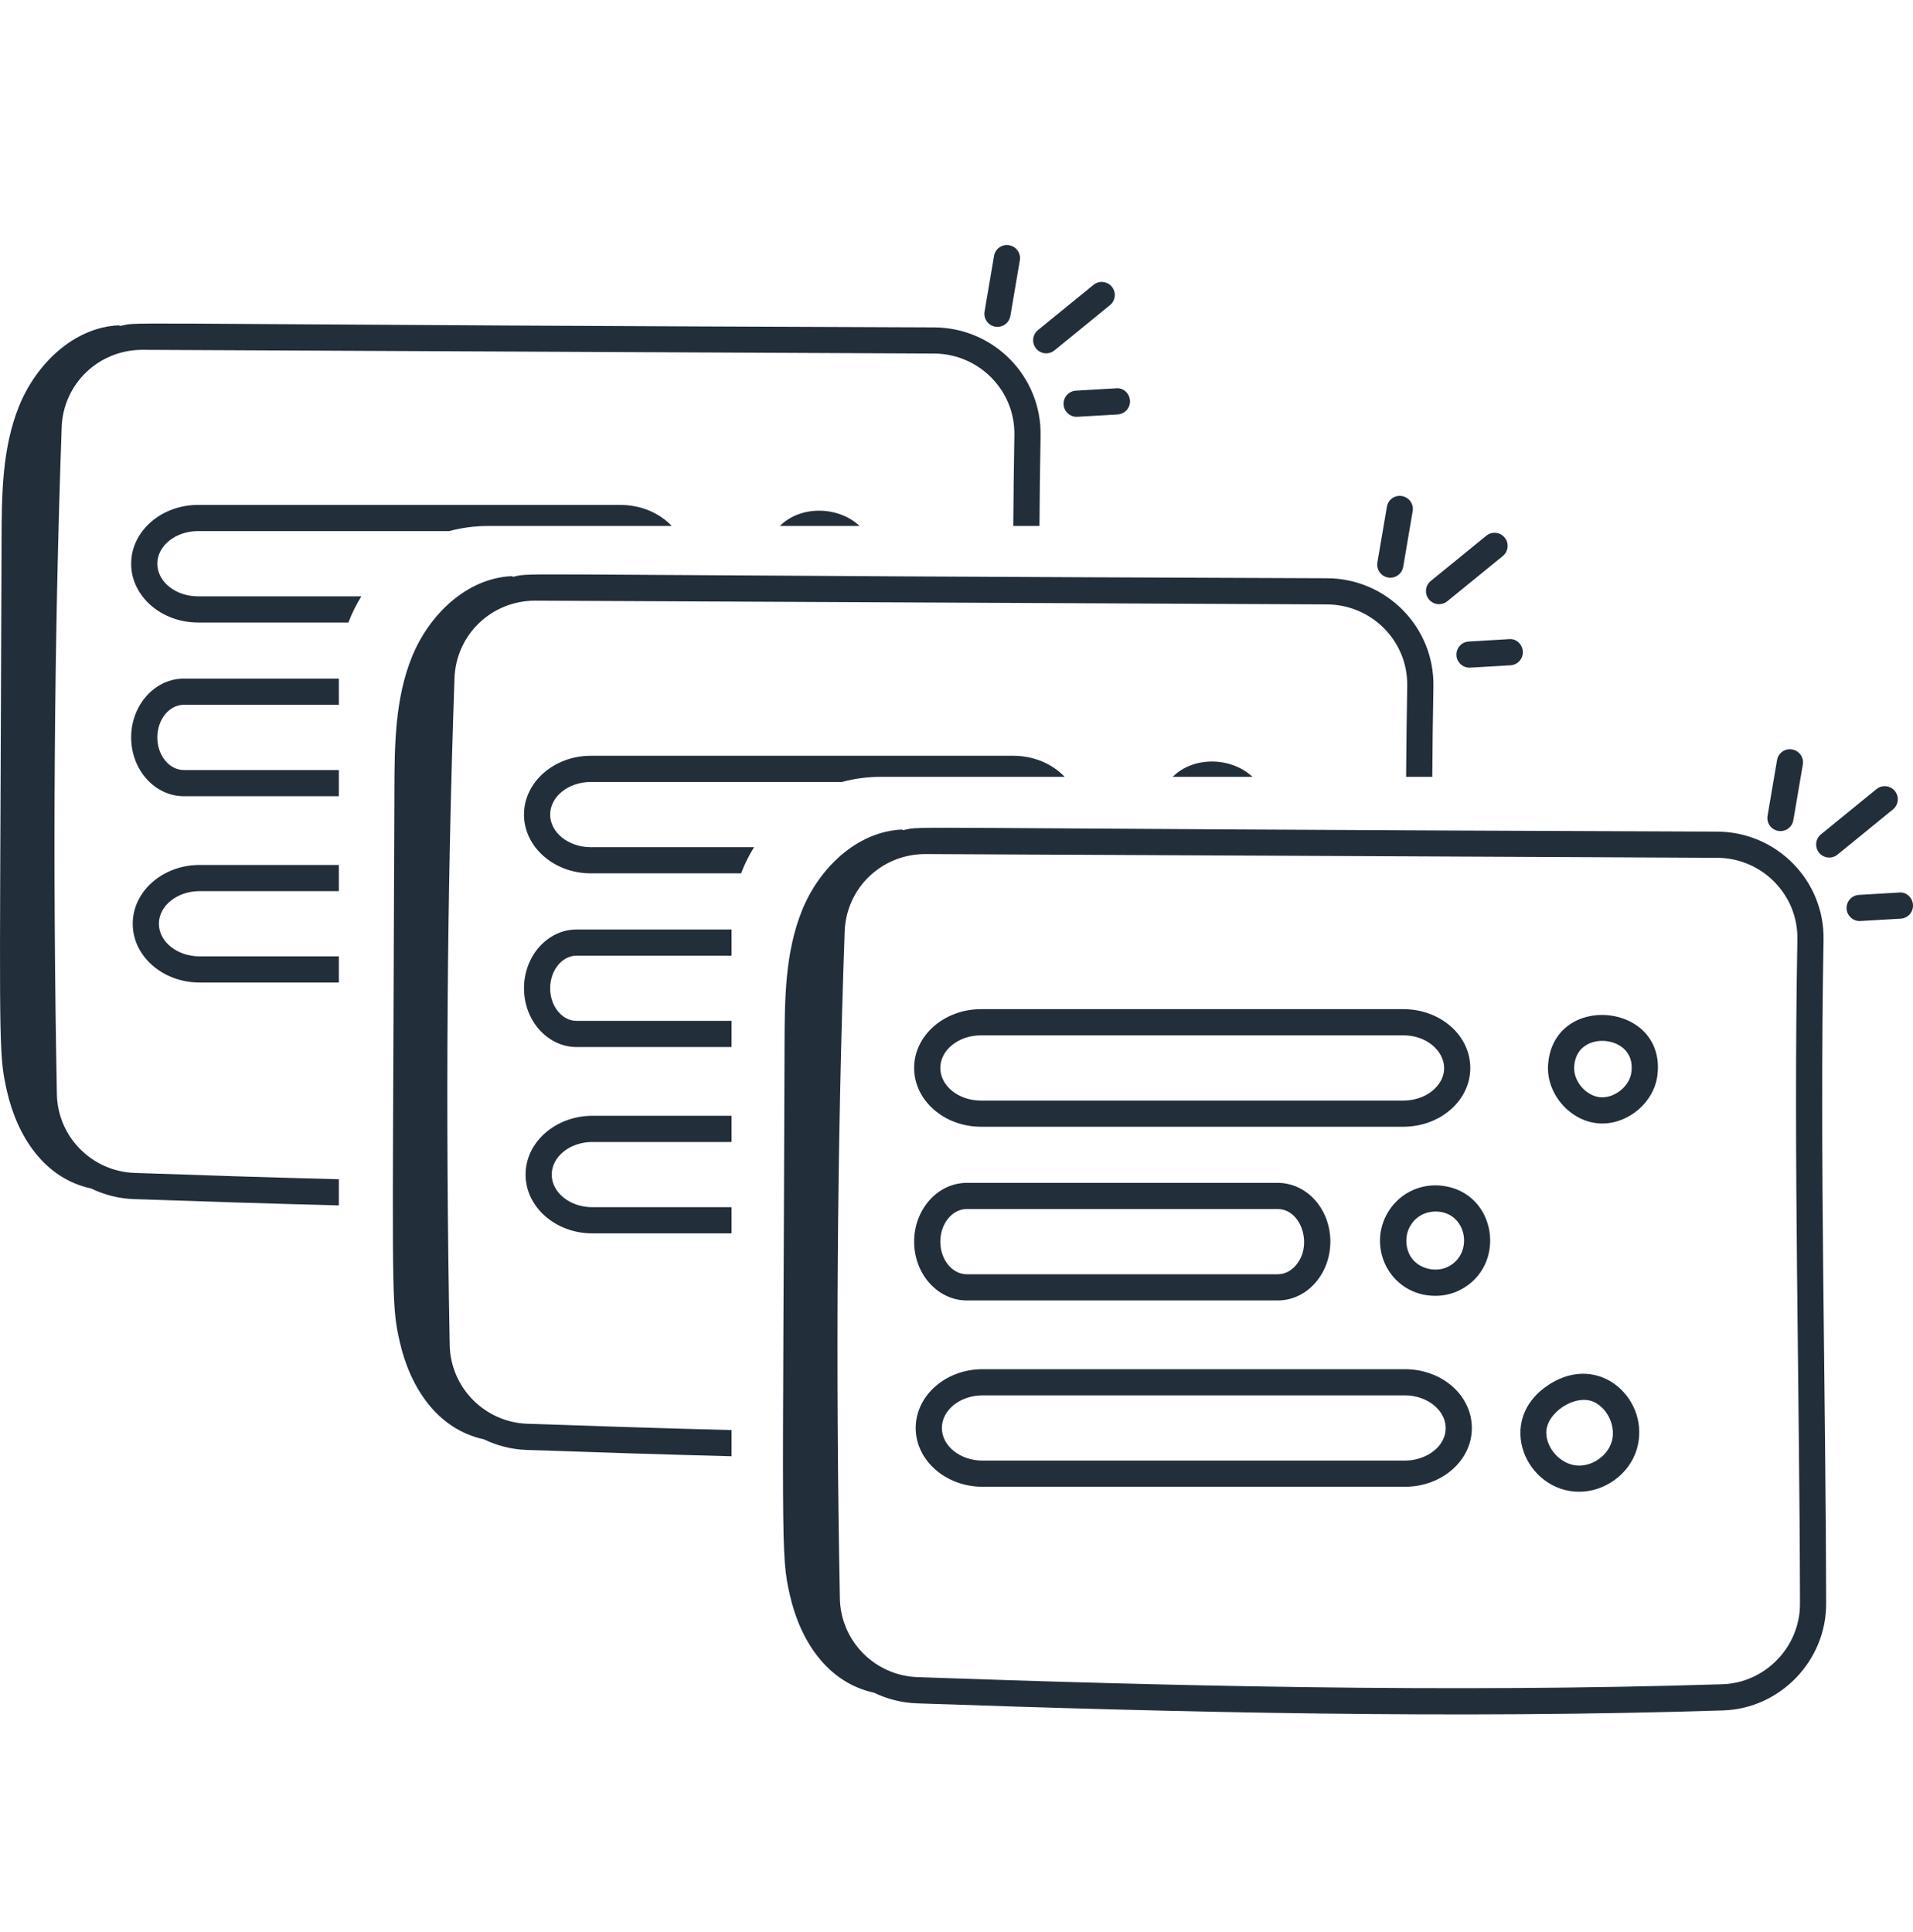
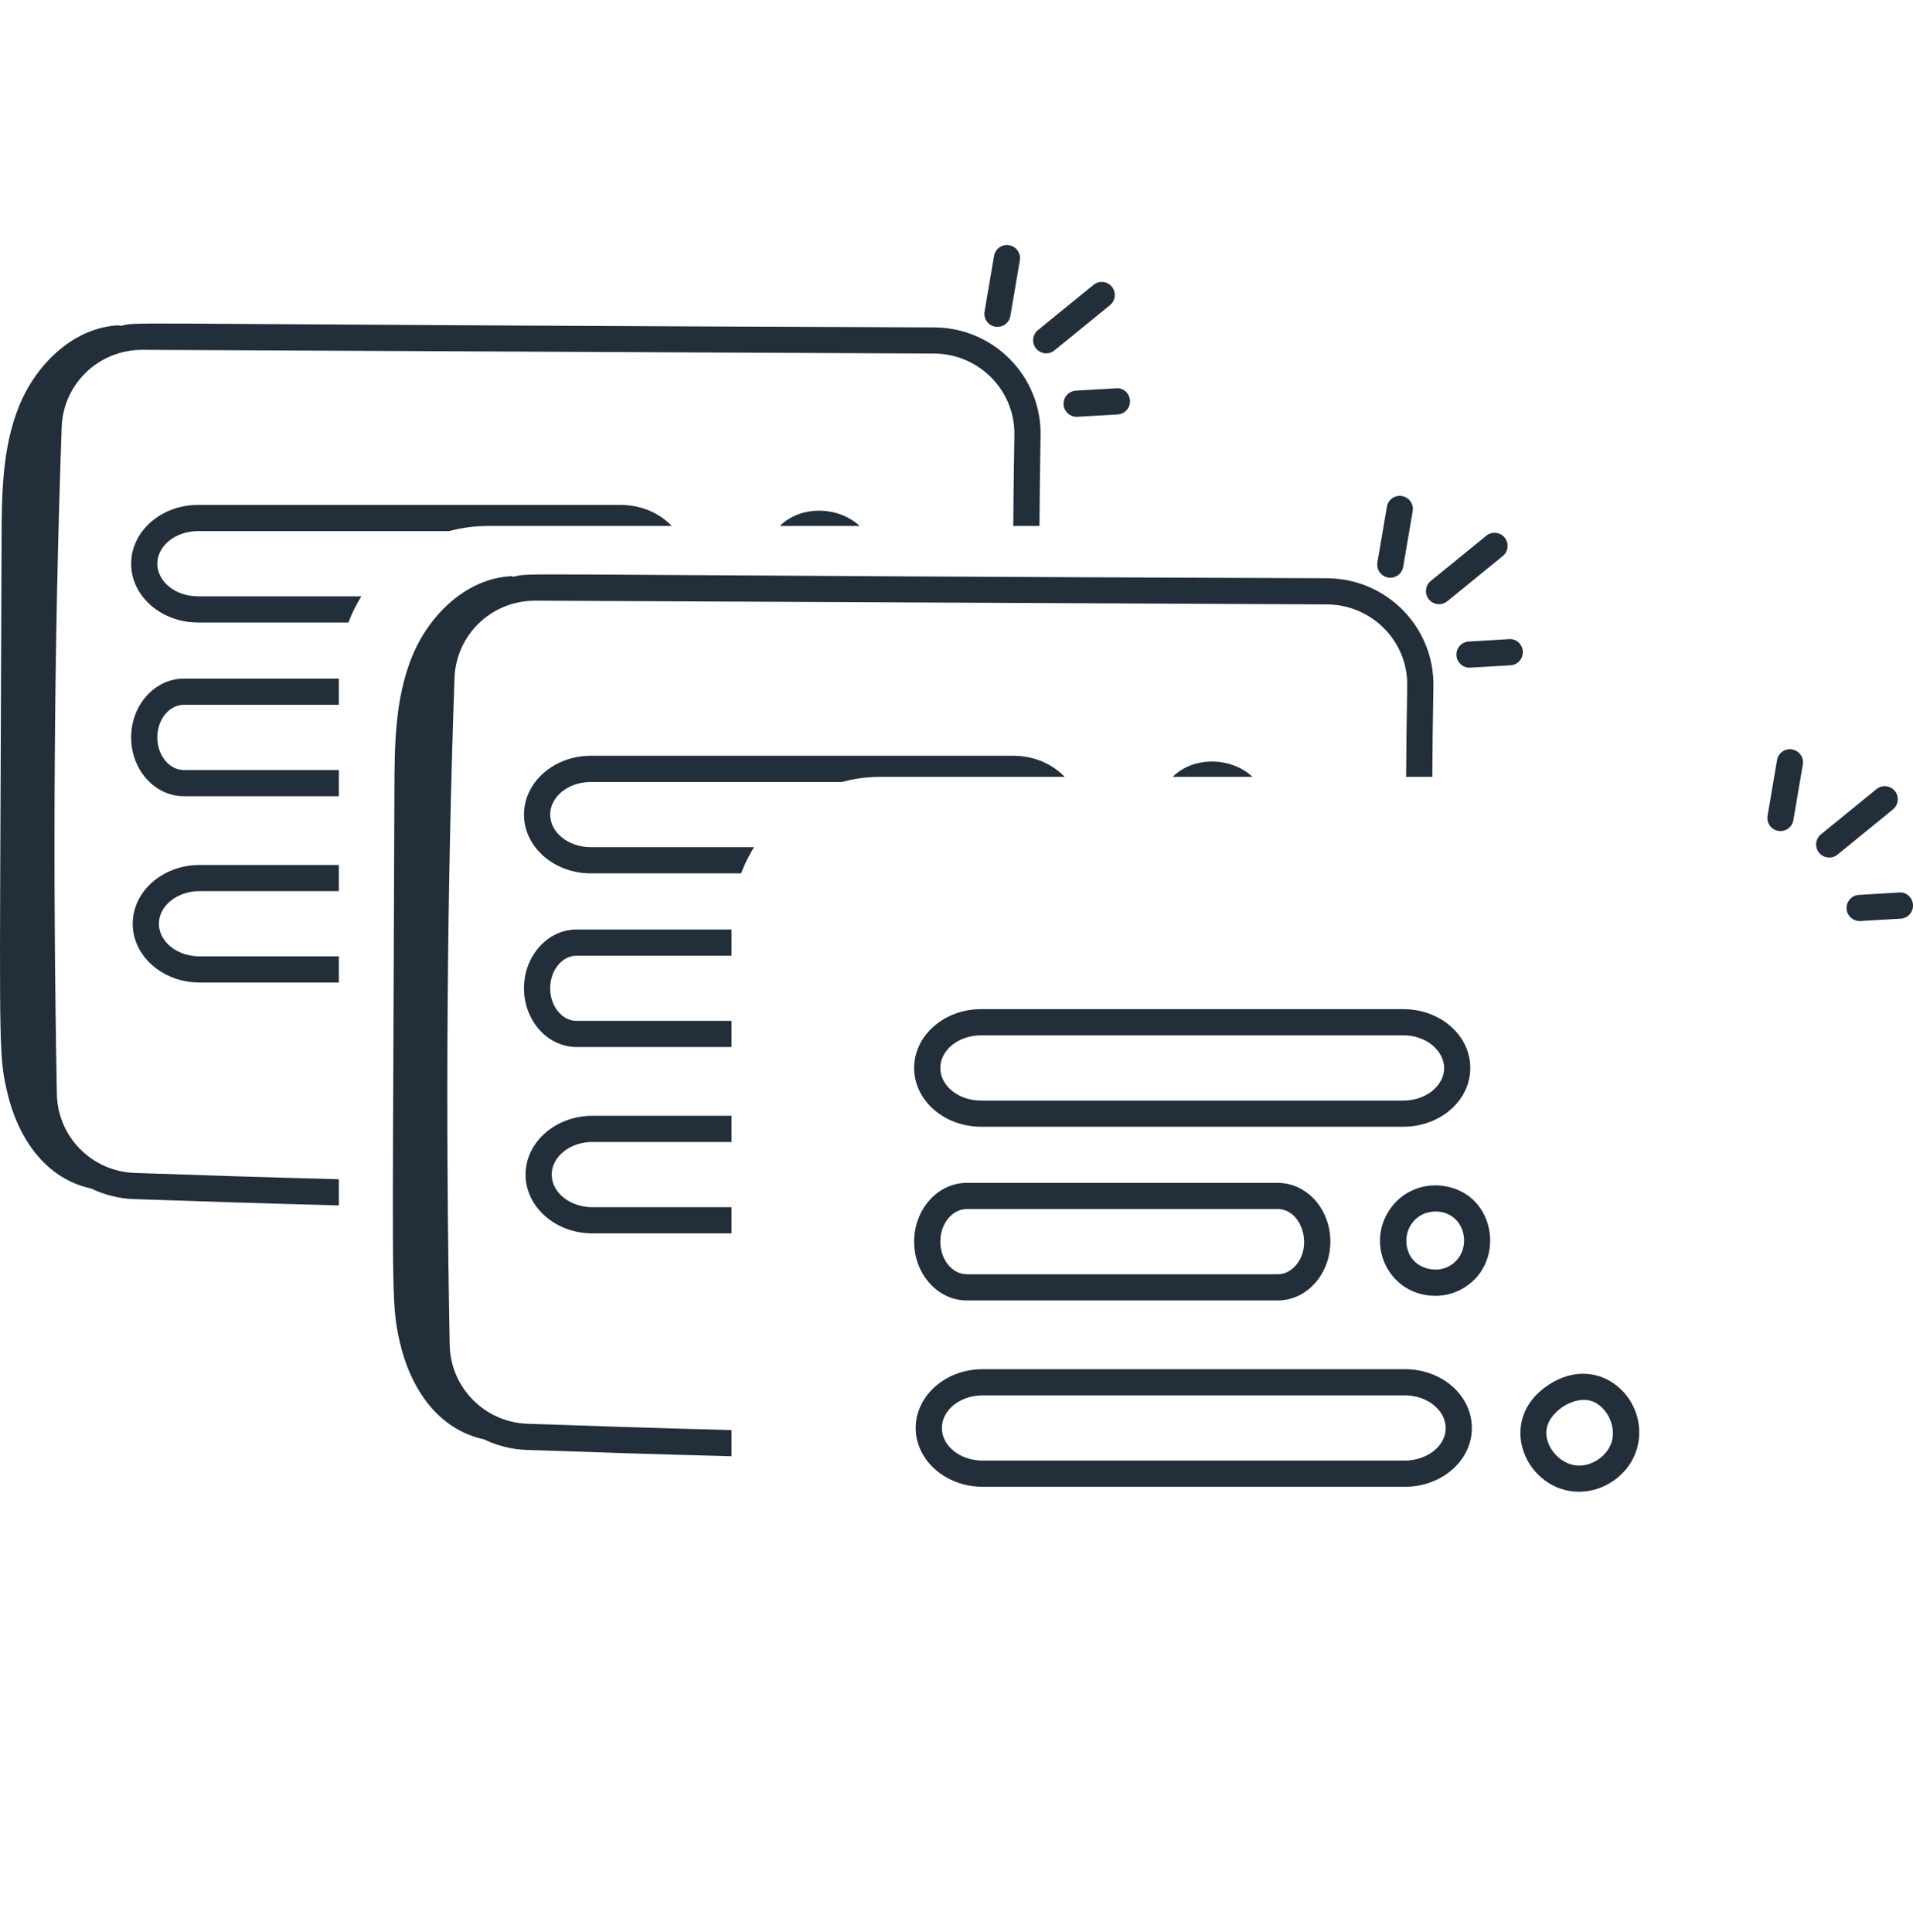
<svg xmlns="http://www.w3.org/2000/svg" width="100" height="101" viewBox="0 0 100 101" fill="none">
  <path d="M51.281 58.903H73.362C75.318 58.903 76.937 57.48 76.855 55.702C76.776 54.05 75.242 52.756 73.362 52.756H51.281C49.353 52.756 47.785 54.135 47.785 55.83C47.785 57.524 49.353 58.903 51.281 58.903ZM51.281 54.125H73.362C75.067 54.125 76.139 55.719 75.052 56.861C74.643 57.289 74.027 57.535 73.362 57.535H51.281C50.108 57.535 49.154 56.77 49.154 55.83C49.154 54.89 50.108 54.125 51.281 54.125Z" fill="#232E3B" />
  <path d="M50.539 67.984H66.789C68.384 67.984 69.599 66.503 69.541 64.791C69.483 63.135 68.274 61.837 66.789 61.837H50.539C49.021 61.837 47.785 63.216 47.785 64.91C47.785 66.605 49.021 67.984 50.539 67.984ZM50.539 63.205H66.789C68.052 63.205 68.676 65.182 67.677 66.215C67.501 66.398 67.204 66.615 66.789 66.615H50.539C49.775 66.615 49.154 65.85 49.154 64.91C49.154 63.971 49.775 63.205 50.539 63.205Z" fill="#232E3B" />
  <path d="M73.444 71.578H51.363C49.435 71.578 47.867 72.957 47.867 74.651C47.867 76.345 49.435 77.724 51.363 77.724H73.444C75.422 77.724 77.02 76.284 76.936 74.525C76.859 72.872 75.325 71.578 73.444 71.578ZM73.444 76.356H51.363C50.19 76.356 49.236 75.591 49.236 74.651C49.236 73.711 50.19 72.946 51.363 72.946H73.444C74.573 72.946 75.527 73.683 75.569 74.589C75.619 75.627 74.541 76.356 73.444 76.356Z" fill="#232E3B" />
-   <path d="M83.759 58.734C85.147 58.734 86.459 57.619 86.637 56.23C87.129 52.394 81.19 51.835 80.924 55.665C80.817 57.22 82.155 58.734 83.759 58.734ZM83.051 54.563C83.586 54.314 84.294 54.383 84.771 54.731C85.054 54.939 85.372 55.337 85.279 56.056C85.185 56.799 84.378 57.43 83.641 57.36C82.894 57.286 82.237 56.508 82.289 55.759C82.339 55.039 82.731 54.712 83.051 54.563Z" fill="#232E3B" />
  <path d="M72.475 63.512C71.483 65.388 72.772 67.743 75.034 67.743C75.478 67.743 75.923 67.643 76.328 67.435C78.801 66.168 78.248 62.334 75.389 61.988C74.182 61.844 73.043 62.441 72.475 63.512ZM75.703 66.218C75.102 66.525 74.266 66.354 73.84 65.83C73.474 65.379 73.409 64.674 73.685 64.153C74.006 63.548 74.564 63.335 75.038 63.335C76.671 63.335 77.077 65.512 75.703 66.218Z" fill="#232E3B" />
  <path d="M82.549 77.985C83.893 77.985 85.174 77.063 85.562 75.76C86.313 73.234 83.647 70.632 80.956 72.392C78.112 74.247 79.769 77.985 82.549 77.985ZM83.341 73.301C84.063 73.653 84.479 74.601 84.25 75.37C84.022 76.138 83.16 76.712 82.358 76.605C81.563 76.505 80.862 75.744 80.831 74.941C80.788 73.847 82.379 72.831 83.341 73.301Z" fill="#232E3B" />
  <path d="M93.072 43.448C93.4 43.448 93.689 43.212 93.745 42.879L94.241 39.968C94.304 39.595 94.053 39.242 93.681 39.179C93.307 39.112 92.954 39.366 92.892 39.739L92.397 42.649C92.326 43.066 92.646 43.448 93.072 43.448Z" fill="#232E3B" />
  <path d="M99.052 41.351C98.812 41.056 98.38 41.015 98.09 41.253L95.189 43.617C94.896 43.856 94.853 44.286 95.091 44.579C95.33 44.873 95.762 44.915 96.054 44.677L98.954 42.313C99.247 42.074 99.291 41.643 99.052 41.351Z" fill="#232E3B" />
  <path d="M99.276 46.659L97.172 46.783C96.795 46.805 96.507 47.129 96.528 47.507C96.55 47.87 96.852 48.151 97.211 48.151C97.251 48.151 99.317 48.028 99.358 48.026C99.735 48.003 100.022 47.679 100 47.302C99.977 46.924 99.653 46.619 99.276 46.659Z" fill="#232E3B" />
-   <path d="M45.693 88.492C46.372 88.819 47.124 89.018 47.923 89.046C61.894 89.532 76.149 89.859 90.082 89.416C93.052 89.32 95.466 86.82 95.46 83.842C95.438 72.375 95.116 60.563 95.324 49.131C95.38 46.036 92.88 43.49 89.767 43.475C45.303 43.314 48.397 43.155 47.214 43.399L47.147 43.367C44.783 43.471 42.812 45.397 41.926 47.591C41.039 49.785 41.019 52.218 41.011 54.584C40.928 81.014 40.794 81.201 41.288 83.384C41.833 85.789 43.259 87.965 45.693 88.492ZM44.154 48.697C44.235 46.423 46.086 44.648 48.373 44.648C72.885 44.764 65.365 44.728 89.76 44.843C92.101 44.854 93.999 46.767 93.956 49.106C93.748 60.574 94.07 72.388 94.092 83.844C94.096 86.091 92.278 87.977 90.039 88.048C75.562 88.508 60.65 88.12 47.971 87.677C45.731 87.6 43.944 85.79 43.903 83.556C43.675 71.517 43.76 59.789 44.154 48.697Z" fill="#232E3B" />
  <path fill-rule="evenodd" clip-rule="evenodd" d="M72.678 30.202C73.005 30.202 73.295 29.966 73.351 29.633L73.846 26.722C73.91 26.349 73.659 25.996 73.287 25.933C72.913 25.866 72.56 26.12 72.498 26.492L72.002 29.403C71.932 29.82 72.251 30.202 72.678 30.202ZM27.528 75.799C26.73 75.772 25.977 75.573 25.299 75.246C22.865 74.719 21.438 72.543 20.894 70.138C20.503 68.409 20.505 67.933 20.564 54.697C20.58 51.214 20.599 46.846 20.617 41.338C20.624 38.972 20.644 36.538 21.531 34.345C22.418 32.151 24.388 30.224 26.752 30.12L26.82 30.153C26.88 30.141 26.928 30.13 26.973 30.119L26.973 30.119C27.003 30.112 27.03 30.106 27.058 30.1C27.474 30.01 27.909 30.013 34.877 30.058H34.877H34.877C40.653 30.096 50.915 30.162 69.373 30.229C72.486 30.244 74.985 32.79 74.93 35.885C74.901 37.454 74.882 39.03 74.872 40.611H73.503C73.514 39.022 73.533 37.438 73.561 35.86C73.604 33.521 71.707 31.608 69.365 31.597L27.978 31.401C25.692 31.401 23.84 33.177 23.759 35.451C23.366 46.543 23.281 58.271 23.508 70.31C23.55 72.543 25.337 74.354 27.576 74.431C30.987 74.55 34.558 74.665 38.239 74.761V76.13C34.657 76.037 31.084 75.923 27.528 75.799ZM38.239 58.331H30.968C29.041 58.331 27.473 59.71 27.473 61.405C27.473 63.099 29.041 64.478 30.968 64.478H38.239V63.11H30.968C29.795 63.11 28.841 62.345 28.841 61.405C28.841 60.465 29.795 59.7 30.968 59.7H38.239V58.331ZM38.239 48.591H30.145C28.627 48.591 27.391 49.97 27.391 51.664C27.391 53.358 28.627 54.737 30.145 54.737H38.239V53.369H30.145C29.381 53.369 28.759 52.604 28.759 51.664C28.759 50.724 29.381 49.959 30.145 49.959H38.239V48.591ZM55.653 40.611C55.012 39.936 54.047 39.51 52.968 39.51H30.887C28.959 39.51 27.391 40.889 27.391 42.584C27.391 44.278 28.959 45.657 30.887 45.657H38.741C38.922 45.176 39.15 44.718 39.418 44.289H30.887C29.713 44.289 28.759 43.523 28.759 42.584C28.759 41.644 29.713 40.879 30.887 40.879H44.011C44.659 40.704 45.34 40.611 46.043 40.611H55.653ZM61.302 40.611H65.471C64.367 39.572 62.393 39.518 61.302 40.611ZM77.694 28.007C77.984 27.769 78.416 27.81 78.656 28.105C78.895 28.397 78.851 28.828 78.558 29.067L75.657 31.431C75.366 31.669 74.934 31.628 74.695 31.333C74.457 31.04 74.5 30.61 74.793 30.371L77.694 28.007ZM78.88 33.413L76.776 33.537C76.399 33.559 76.111 33.883 76.133 34.261C76.154 34.624 76.456 34.904 76.815 34.904C76.852 34.904 78.543 34.805 78.897 34.784L78.898 34.784L78.962 34.78C79.339 34.757 79.626 34.433 79.604 34.056C79.581 33.678 79.258 33.373 78.88 33.413Z" fill="#232E3B" />
  <path fill-rule="evenodd" clip-rule="evenodd" d="M52.142 17.088C52.47 17.088 52.76 16.852 52.816 16.519L53.311 13.609C53.374 13.235 53.124 12.883 52.752 12.819C52.378 12.752 52.025 13.006 51.962 13.379L51.467 16.289C51.397 16.706 51.716 17.088 52.142 17.088ZM6.993 62.686C6.195 62.658 5.442 62.459 4.764 62.132C2.329 61.605 0.903 59.429 0.359 57.024C-0.032 55.295 -0.03 54.819 0.029 41.584C0.045 38.1 0.064 33.732 0.082 28.224C0.089 25.858 0.109 23.424 0.996 21.231C1.883 19.037 3.853 17.11 6.217 17.006L6.284 17.039C6.344 17.027 6.393 17.016 6.438 17.005L6.438 17.005L6.438 17.005C6.467 16.998 6.495 16.992 6.523 16.986C6.938 16.896 7.374 16.899 14.342 16.944H14.342H14.342H14.342H14.342C20.117 16.982 30.38 17.048 48.837 17.115C51.95 17.13 54.45 19.676 54.395 22.771C54.366 24.34 54.347 25.916 54.337 27.497H52.968C52.979 25.908 52.998 24.324 53.026 22.746C53.069 20.407 51.171 18.494 48.83 18.483L7.443 18.288C5.156 18.288 3.305 20.063 3.224 22.337C2.83 33.429 2.746 45.157 2.973 57.196C3.015 59.43 4.802 61.24 7.041 61.317C10.454 61.437 14.028 61.552 17.712 61.648V63.016C14.127 62.923 10.551 62.809 6.993 62.686ZM17.712 45.218H10.433C8.505 45.218 6.938 46.597 6.938 48.291C6.938 49.985 8.505 51.364 10.433 51.364H17.712V49.996H10.433C9.26 49.996 8.306 49.231 8.306 48.291C8.306 47.351 9.26 46.586 10.433 46.586H17.712V45.218ZM17.712 35.477H9.609C8.091 35.477 6.856 36.856 6.856 38.55C6.856 40.245 8.091 41.624 9.609 41.624H17.712V40.255H9.609C8.846 40.255 8.224 39.49 8.224 38.55C8.224 37.61 8.846 36.845 9.609 36.845H17.712V35.477ZM35.117 27.497C34.476 26.822 33.511 26.396 32.432 26.396H10.351C8.424 26.396 6.856 27.776 6.856 29.47C6.856 31.164 8.424 32.543 10.351 32.543H18.213C18.394 32.063 18.622 31.605 18.89 31.175H10.351C9.178 31.175 8.224 30.41 8.224 29.47C8.224 28.53 9.178 27.765 10.351 27.765H23.481C24.13 27.59 24.812 27.497 25.515 27.497H35.117ZM40.767 27.497H44.935C43.831 26.458 41.858 26.404 40.767 27.497ZM57.159 14.893C57.449 14.655 57.881 14.696 58.121 14.991C58.359 15.283 58.316 15.714 58.023 15.953L55.122 18.317C54.831 18.556 54.399 18.514 54.16 18.22C53.921 17.926 53.965 17.496 54.258 17.257L57.159 14.893ZM58.345 20.299L56.241 20.423C55.864 20.446 55.576 20.769 55.597 21.147C55.619 21.51 55.921 21.791 56.28 21.791C56.316 21.791 58.015 21.69 58.365 21.67L58.427 21.666C58.804 21.643 59.091 21.32 59.069 20.942C59.046 20.564 58.722 20.259 58.345 20.299Z" fill="#232E3B" />
</svg>